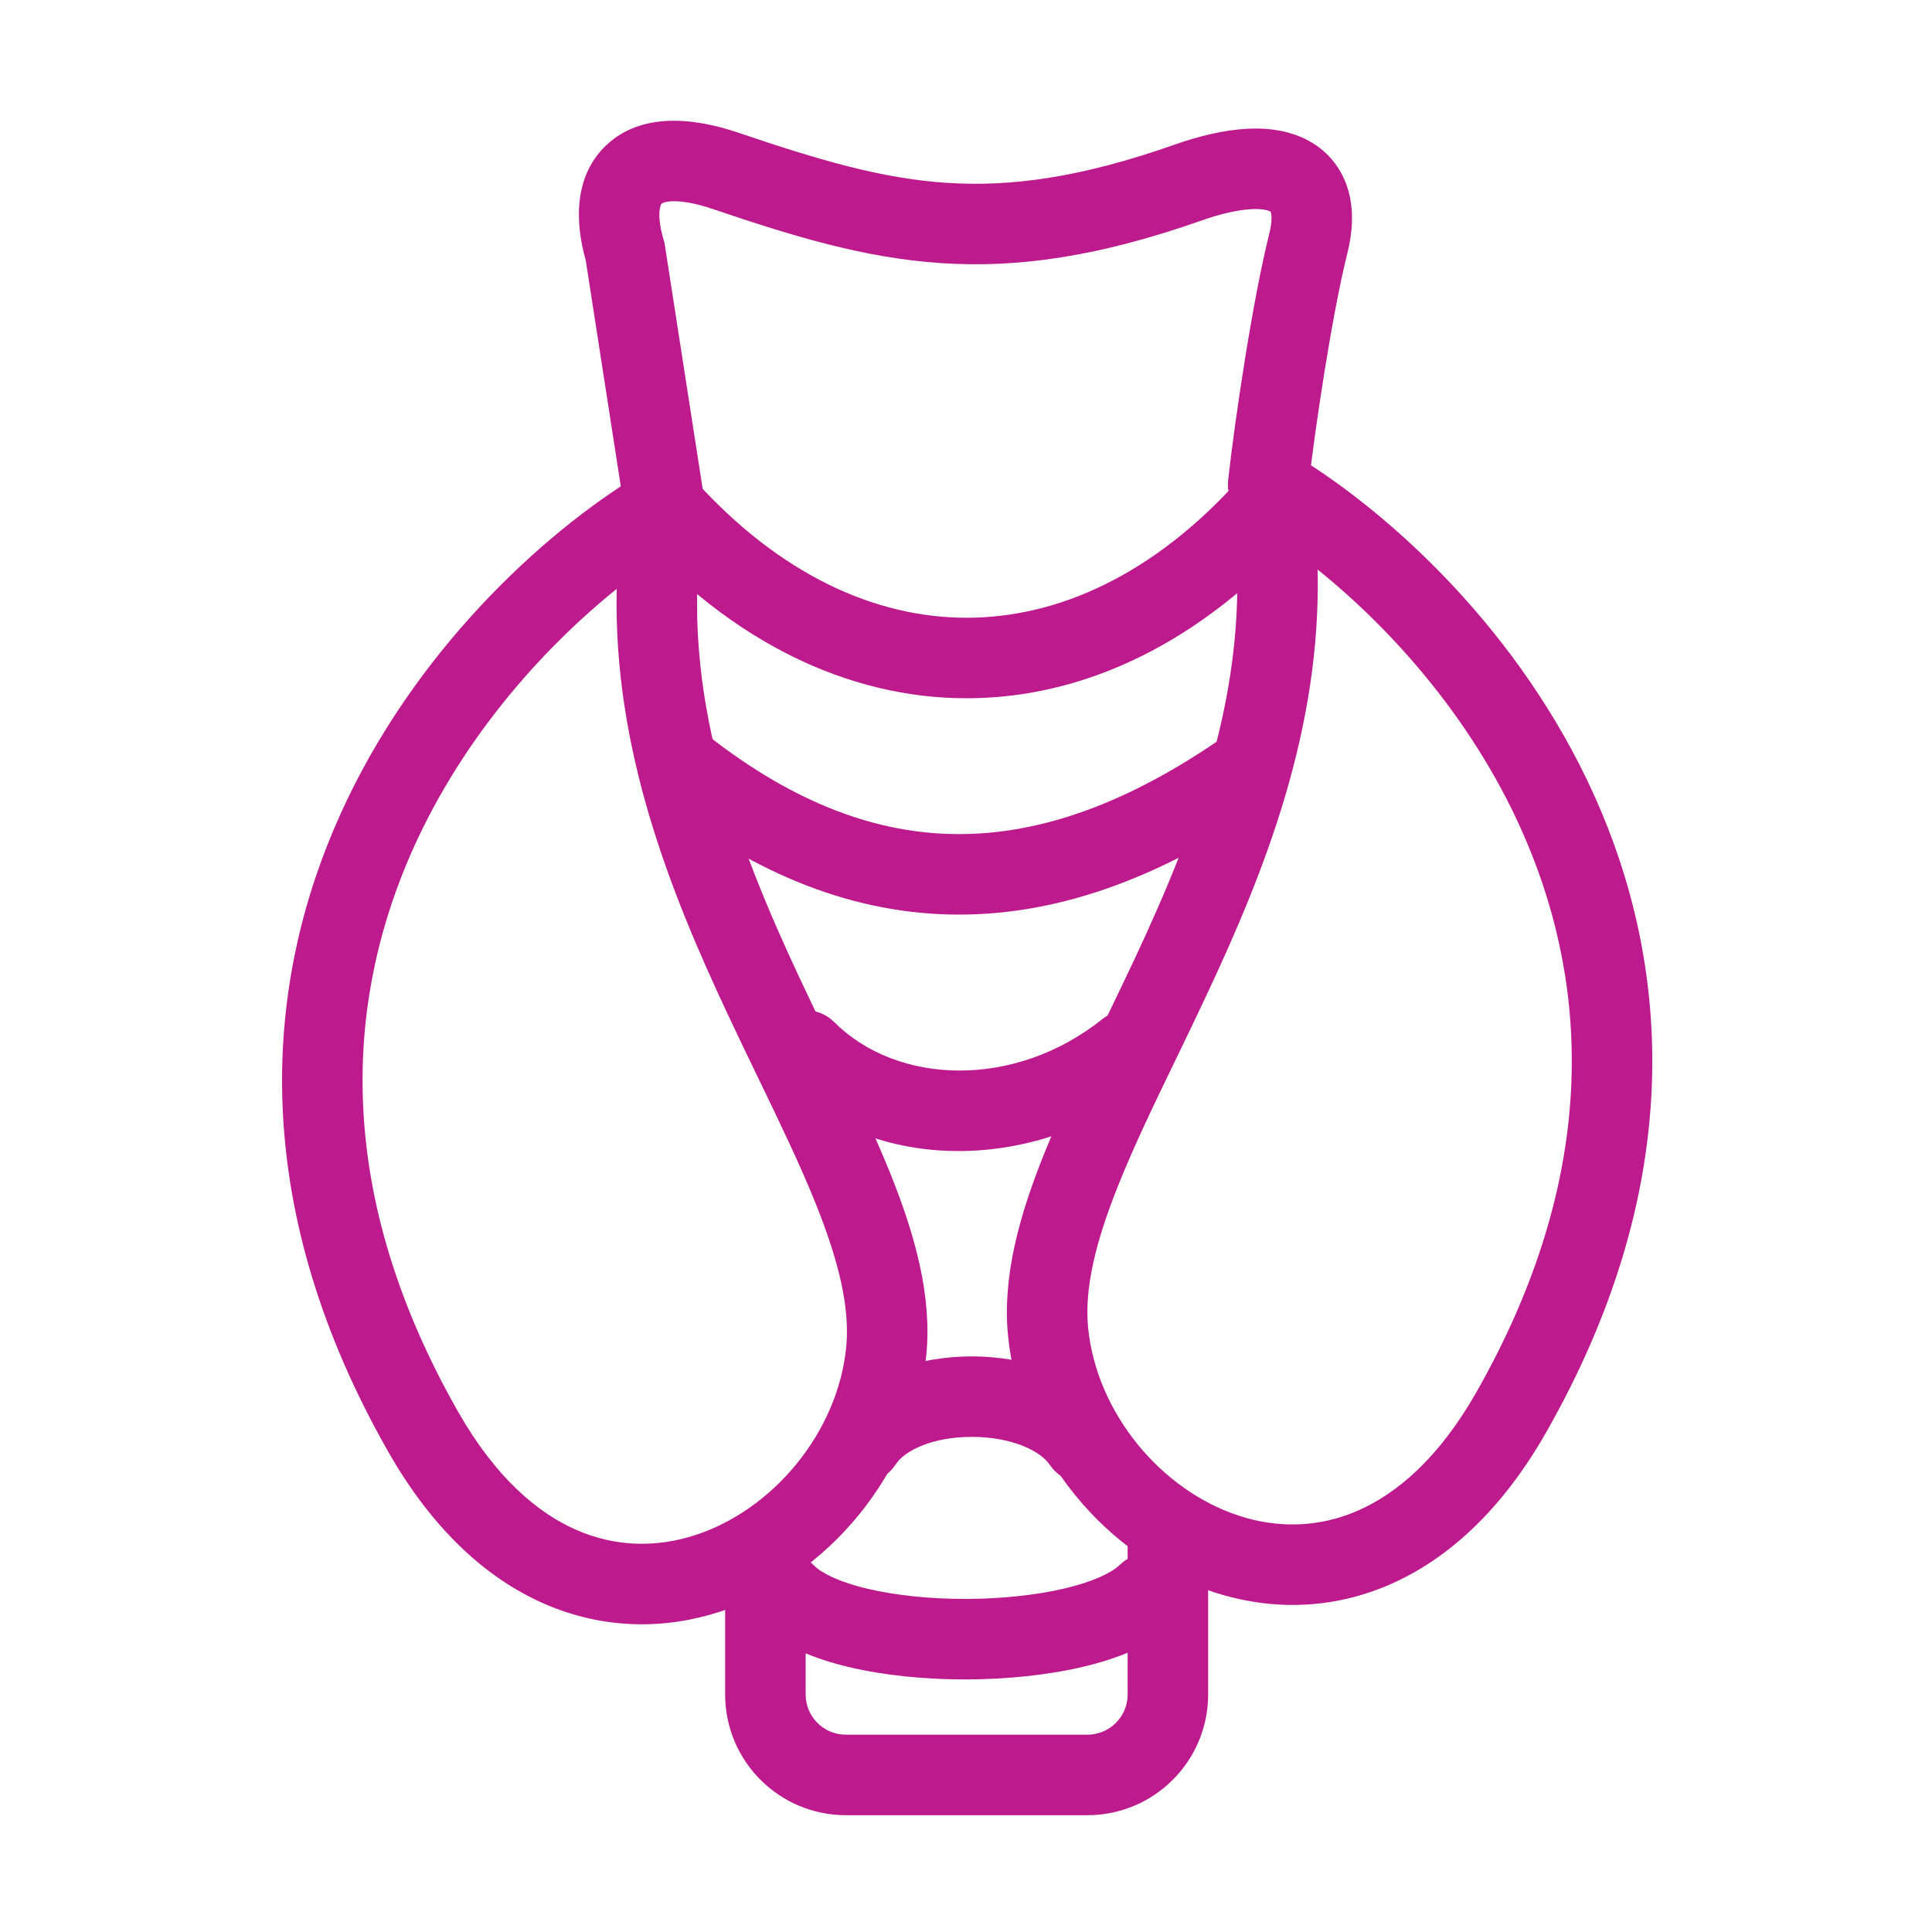
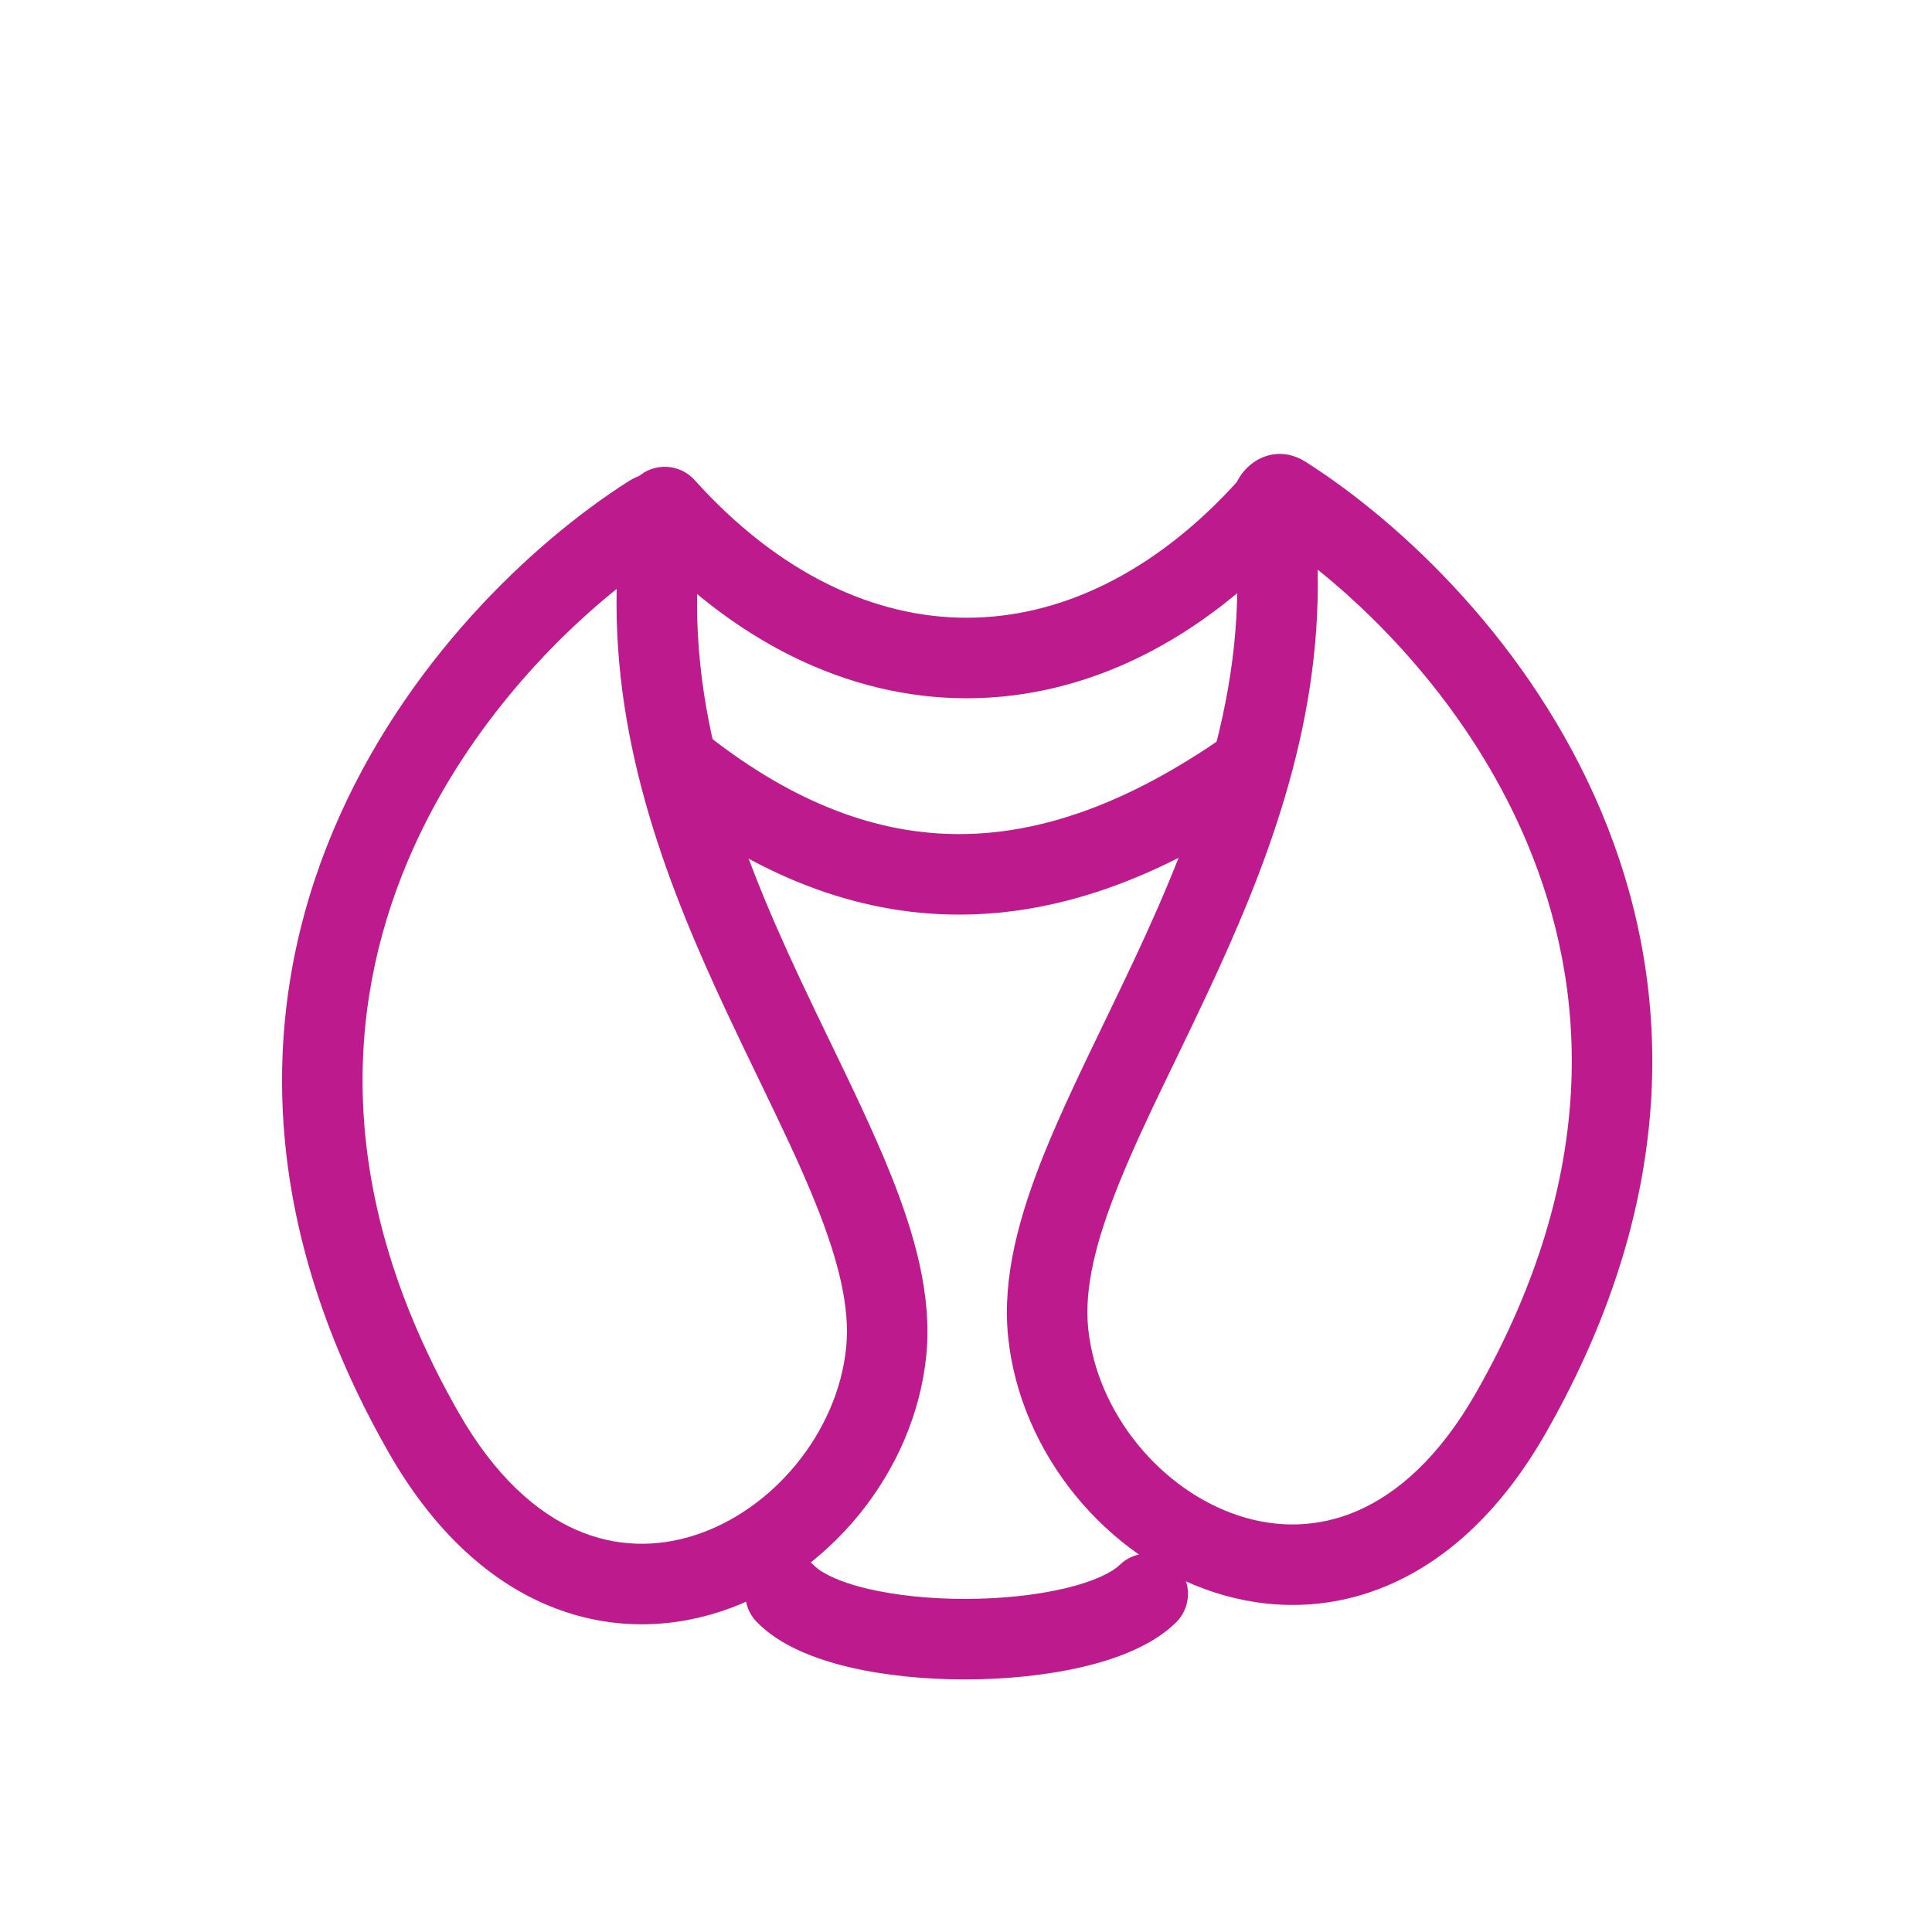
<svg xmlns="http://www.w3.org/2000/svg" width="48" height="48" viewBox="0 0 48 48" fill="none">
  <path fill-rule="evenodd" clip-rule="evenodd" d="M15.322 14.631C13.442 16.144 11.363 18.466 10.123 21.41C8.593 25.044 8.311 29.685 11.386 35.082C12.303 36.692 13.342 37.585 14.329 38.015C15.312 38.442 16.324 38.447 17.27 38.14C19.211 37.511 20.812 35.586 21.023 33.477C21.122 32.49 20.837 31.323 20.261 29.891C19.869 28.917 19.38 27.906 18.849 26.807C18.595 26.282 18.332 25.737 18.065 25.167C16.654 22.154 15.232 18.618 15.322 14.631ZM15.615 11.958C16.566 11.352 17.566 12.233 17.443 13.139C16.884 17.24 18.285 20.92 19.876 24.319C20.117 24.834 20.366 25.349 20.613 25.86C21.161 26.994 21.698 28.107 22.116 29.144C22.724 30.656 23.162 32.194 23.013 33.676C22.722 36.588 20.571 39.172 17.887 40.043C16.52 40.486 15.002 40.488 13.531 39.849C12.066 39.211 10.73 37.971 9.648 36.072C6.257 30.119 6.515 24.824 8.28 20.634C10.023 16.495 13.206 13.493 15.615 11.958Z" fill="#BD1A8D" />
  <path fill-rule="evenodd" clip-rule="evenodd" d="M32.736 14.151C34.617 15.663 36.696 17.986 37.935 20.929C39.466 24.564 39.747 29.205 36.673 34.601C35.755 36.212 34.716 37.105 33.729 37.534C32.747 37.962 31.734 37.967 30.788 37.66C28.847 37.03 27.247 35.105 27.035 32.997C26.936 32.01 27.221 30.843 27.798 29.41C28.19 28.436 28.678 27.425 29.21 26.326C29.463 25.802 29.727 25.257 29.994 24.686C31.405 21.674 32.827 18.137 32.736 14.151ZM32.443 11.477C31.492 10.871 30.492 11.753 30.616 12.659C31.174 16.759 29.774 20.44 28.183 23.838C27.941 24.353 27.692 24.868 27.446 25.379C26.898 26.514 26.36 27.626 25.942 28.664C25.334 30.175 24.897 31.713 25.045 33.196C25.337 36.107 27.487 38.692 30.171 39.562C31.538 40.005 33.057 40.008 34.527 39.368C35.993 38.73 37.329 37.491 38.411 35.591C41.802 29.639 41.543 24.344 39.779 20.153C38.035 16.014 34.853 13.013 32.443 11.477Z" fill="#BD1A8D" />
-   <path fill-rule="evenodd" clip-rule="evenodd" d="M16.388 5.222C16.37 5.374 16.386 5.618 16.488 5.959L16.508 6.025L17.495 12.386C17.579 12.932 17.206 13.443 16.66 13.528C16.114 13.612 15.603 13.239 15.518 12.693L14.552 6.464C14.281 5.51 14.255 4.349 15.085 3.587C15.923 2.817 17.165 2.897 18.352 3.299C20.34 3.973 21.888 4.433 23.511 4.542C25.112 4.648 26.848 4.415 29.175 3.596C30.404 3.163 31.62 3.004 32.524 3.503C33.02 3.776 33.354 4.215 33.502 4.745C33.641 5.245 33.603 5.777 33.477 6.282C33.093 7.818 32.665 10.667 32.501 12.15C32.44 12.699 31.945 13.094 31.396 13.033C30.847 12.972 30.452 12.478 30.513 11.929C30.681 10.412 31.12 7.461 31.537 5.797C31.61 5.502 31.592 5.342 31.575 5.282C31.568 5.258 31.567 5.257 31.563 5.256C31.563 5.256 31.56 5.255 31.558 5.254C31.522 5.234 31.387 5.18 31.081 5.197C30.78 5.214 30.369 5.296 29.839 5.483C27.316 6.37 25.306 6.666 23.378 6.537C21.471 6.41 19.705 5.87 17.709 5.193C17.233 5.032 16.9 4.991 16.687 5.001C16.584 5.006 16.519 5.023 16.484 5.036C16.45 5.049 16.439 5.059 16.437 5.06C16.437 5.06 16.43 5.067 16.421 5.086C16.411 5.107 16.396 5.149 16.388 5.222Z" fill="#BD1A8D" />
  <path fill-rule="evenodd" clip-rule="evenodd" d="M15.847 11.854C16.257 11.485 16.89 11.518 17.259 11.929C19.36 14.263 21.73 15.348 24.016 15.348C26.302 15.348 28.672 14.263 30.772 11.929C31.142 11.518 31.774 11.485 32.185 11.854C32.595 12.224 32.628 12.856 32.259 13.267C29.86 15.932 26.98 17.348 24.016 17.348C21.052 17.348 18.172 15.932 15.772 13.267C15.403 12.856 15.436 12.224 15.847 11.854Z" fill="#BD1A8D" />
  <path fill-rule="evenodd" clip-rule="evenodd" d="M31.835 18.524C32.152 18.977 32.042 19.6 31.589 19.917C28.977 21.745 26.405 22.723 23.828 22.723C21.243 22.723 18.783 21.739 16.402 19.887C15.966 19.548 15.887 18.92 16.226 18.484C16.565 18.048 17.194 17.969 17.63 18.308C19.749 19.957 21.789 20.723 23.828 20.723C25.877 20.723 28.054 19.95 30.442 18.279C30.895 17.962 31.518 18.072 31.835 18.524Z" fill="#BD1A8D" />
-   <path fill-rule="evenodd" clip-rule="evenodd" d="M28.797 25.473C29.142 25.904 29.072 26.534 28.64 26.879C25.822 29.133 21.737 29.233 19.308 26.805C18.918 26.414 18.918 25.781 19.308 25.391C19.699 25 20.332 25 20.723 25.391C22.295 26.962 25.209 27.062 27.391 25.317C27.822 24.972 28.451 25.042 28.797 25.473Z" fill="#BD1A8D" />
-   <path fill-rule="evenodd" clip-rule="evenodd" d="M24.16 35.699C23.169 35.695 22.477 36.038 22.253 36.384C21.951 36.847 21.332 36.978 20.869 36.677C20.406 36.376 20.275 35.756 20.576 35.293C21.351 34.101 22.91 33.694 24.169 33.699C25.427 33.705 26.974 34.125 27.747 35.285C28.053 35.745 27.928 36.366 27.468 36.672C27.009 36.978 26.388 36.854 26.082 36.394C25.855 36.053 25.151 35.703 24.16 35.699Z" fill="#BD1A8D" />
-   <path fill-rule="evenodd" clip-rule="evenodd" d="M29.016 37.098C29.568 37.098 30.016 37.545 30.016 38.098V42.098C30.016 43.755 28.672 45.098 27.016 45.098H21.016C19.359 45.098 18.016 43.755 18.016 42.098V38.598C18.016 38.045 18.463 37.598 19.016 37.598C19.568 37.598 20.016 38.045 20.016 38.598V42.098C20.016 42.65 20.463 43.098 21.016 43.098H27.016C27.568 43.098 28.016 42.65 28.016 42.098V38.098C28.016 37.545 28.463 37.098 29.016 37.098Z" fill="#BD1A8D" />
  <path fill-rule="evenodd" clip-rule="evenodd" d="M18.819 38.881C19.215 38.496 19.848 38.505 20.233 38.901C20.398 39.07 20.818 39.298 21.558 39.473C22.261 39.639 23.116 39.726 23.994 39.725C24.871 39.723 25.732 39.633 26.444 39.466C27.191 39.29 27.634 39.061 27.817 38.882C28.212 38.496 28.845 38.504 29.231 38.899C29.617 39.294 29.609 39.928 29.214 40.313C28.634 40.88 27.754 41.212 26.901 41.413C26.013 41.622 24.995 41.723 23.997 41.725C23 41.726 21.984 41.629 21.099 41.42C20.252 41.22 19.37 40.883 18.799 40.295C18.414 39.899 18.423 39.266 18.819 38.881Z" fill="#BD1A8D" />
</svg>